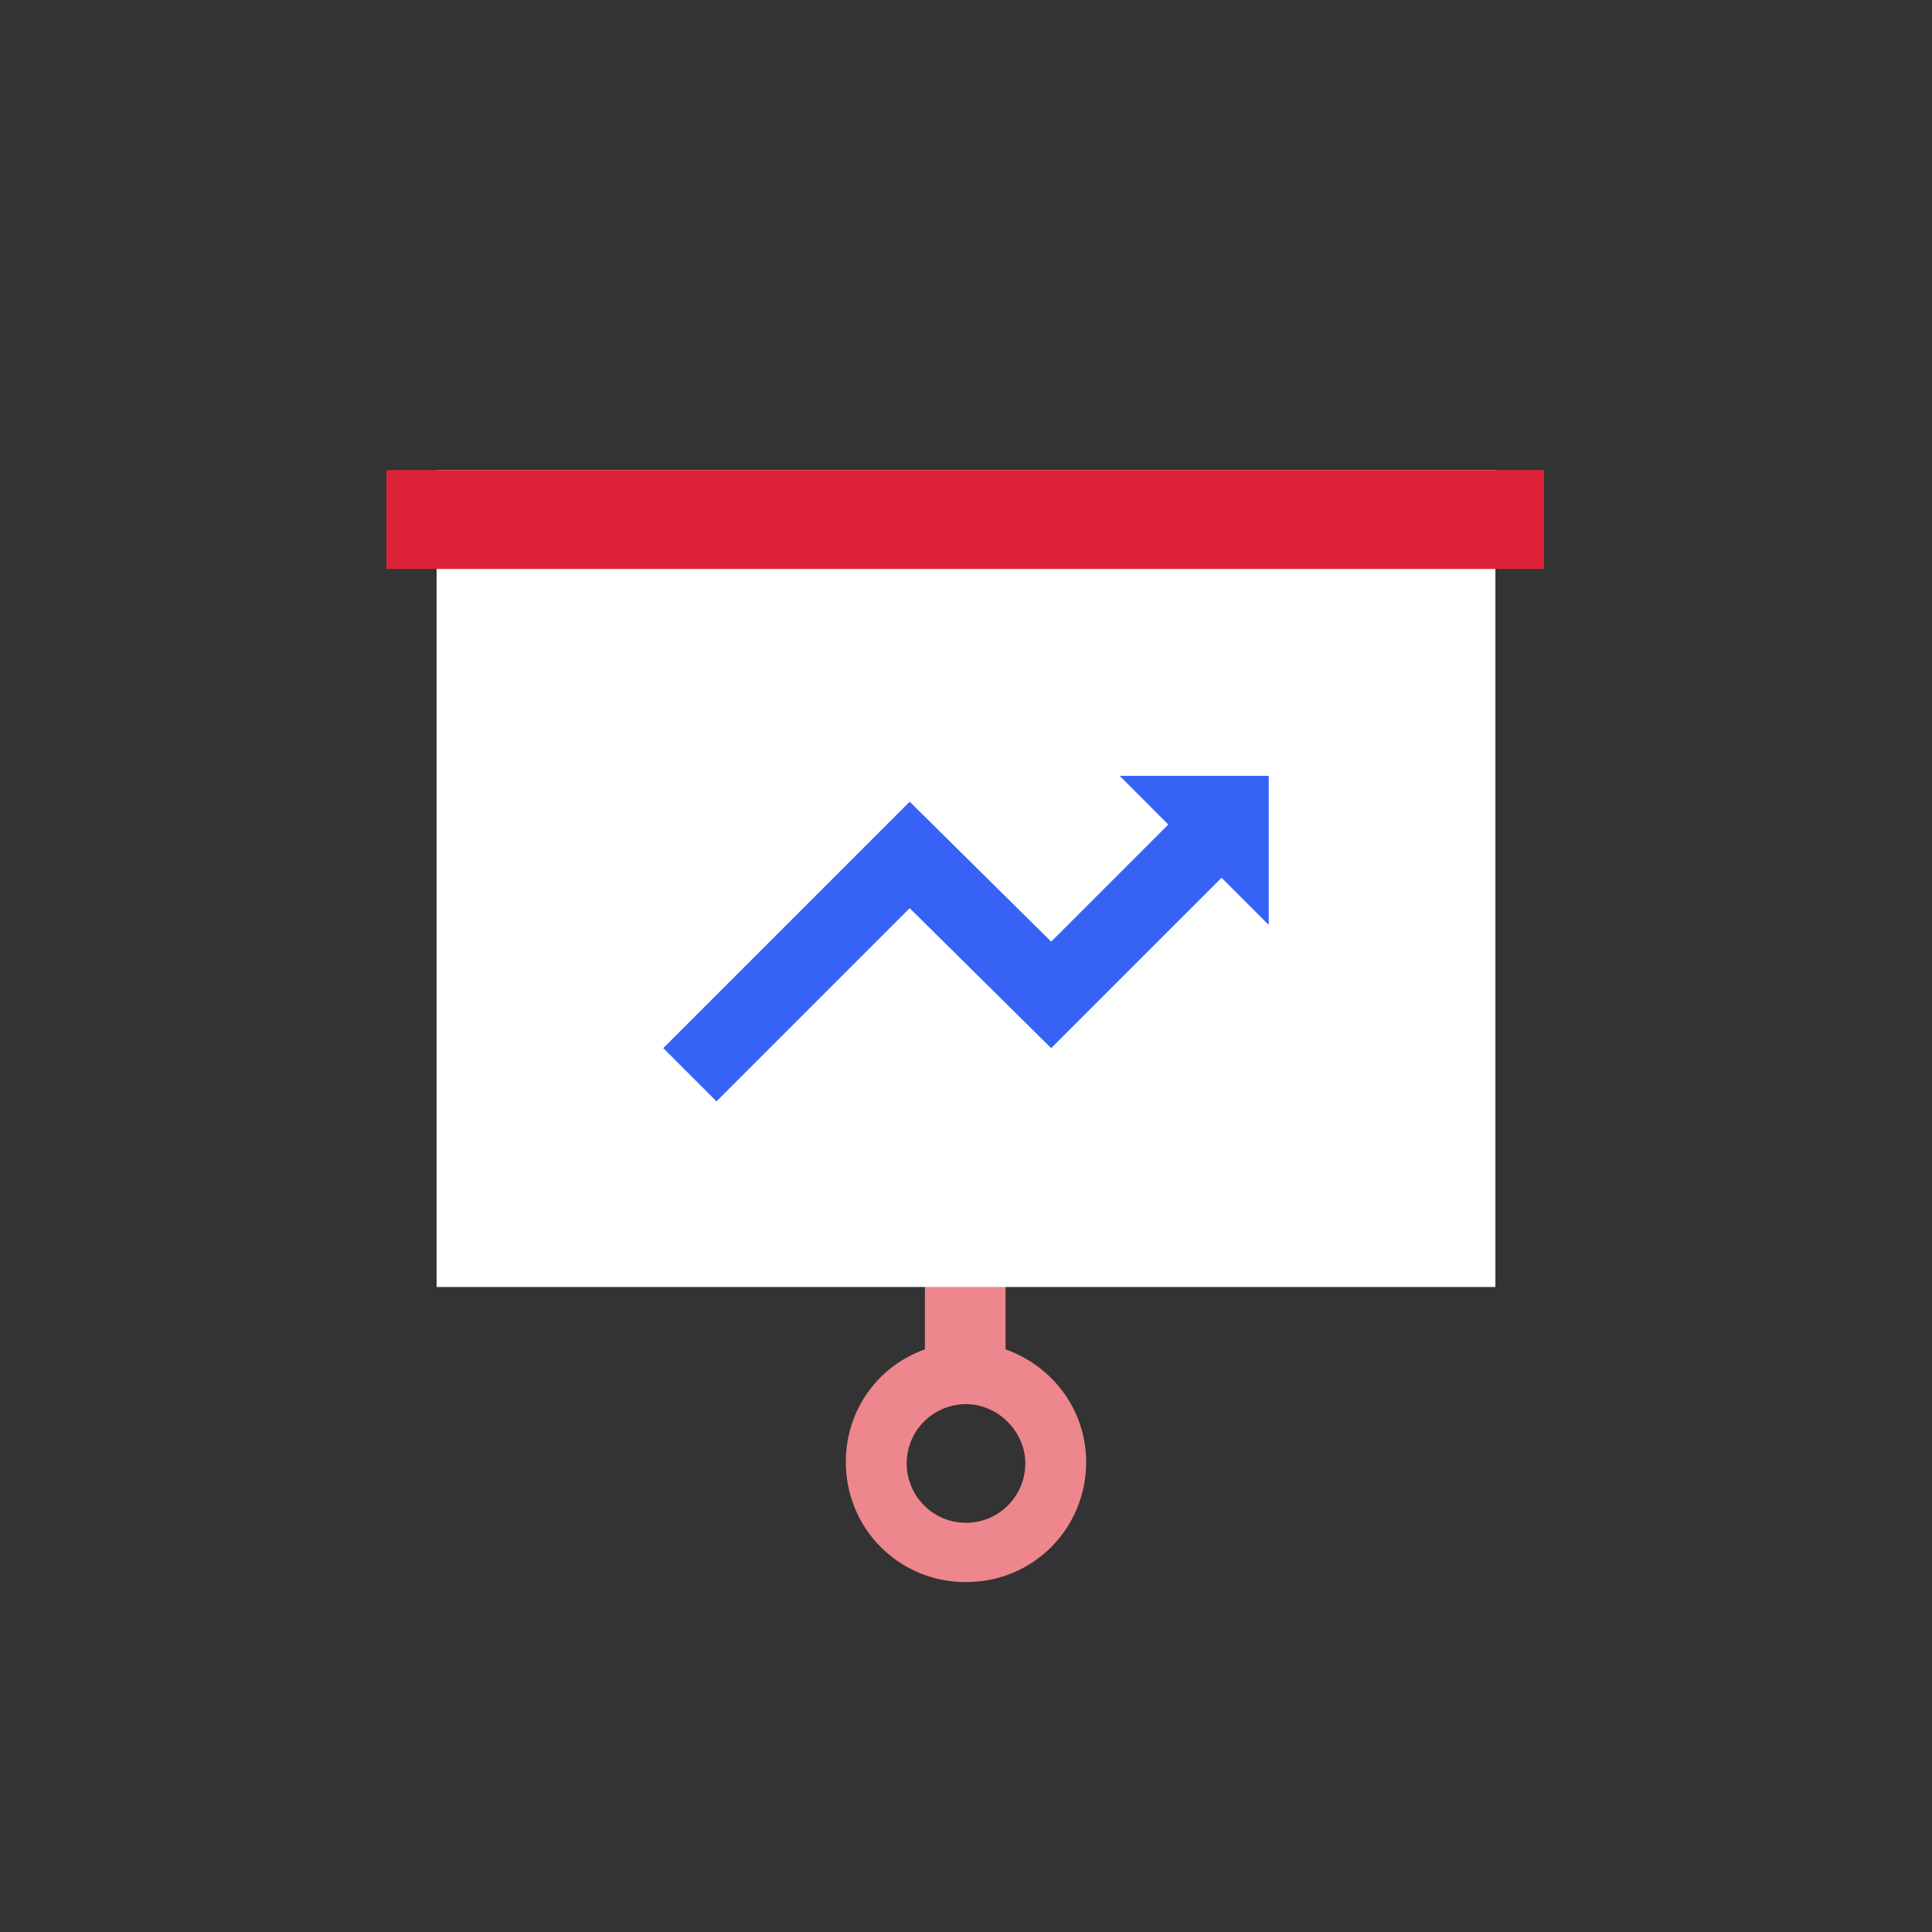
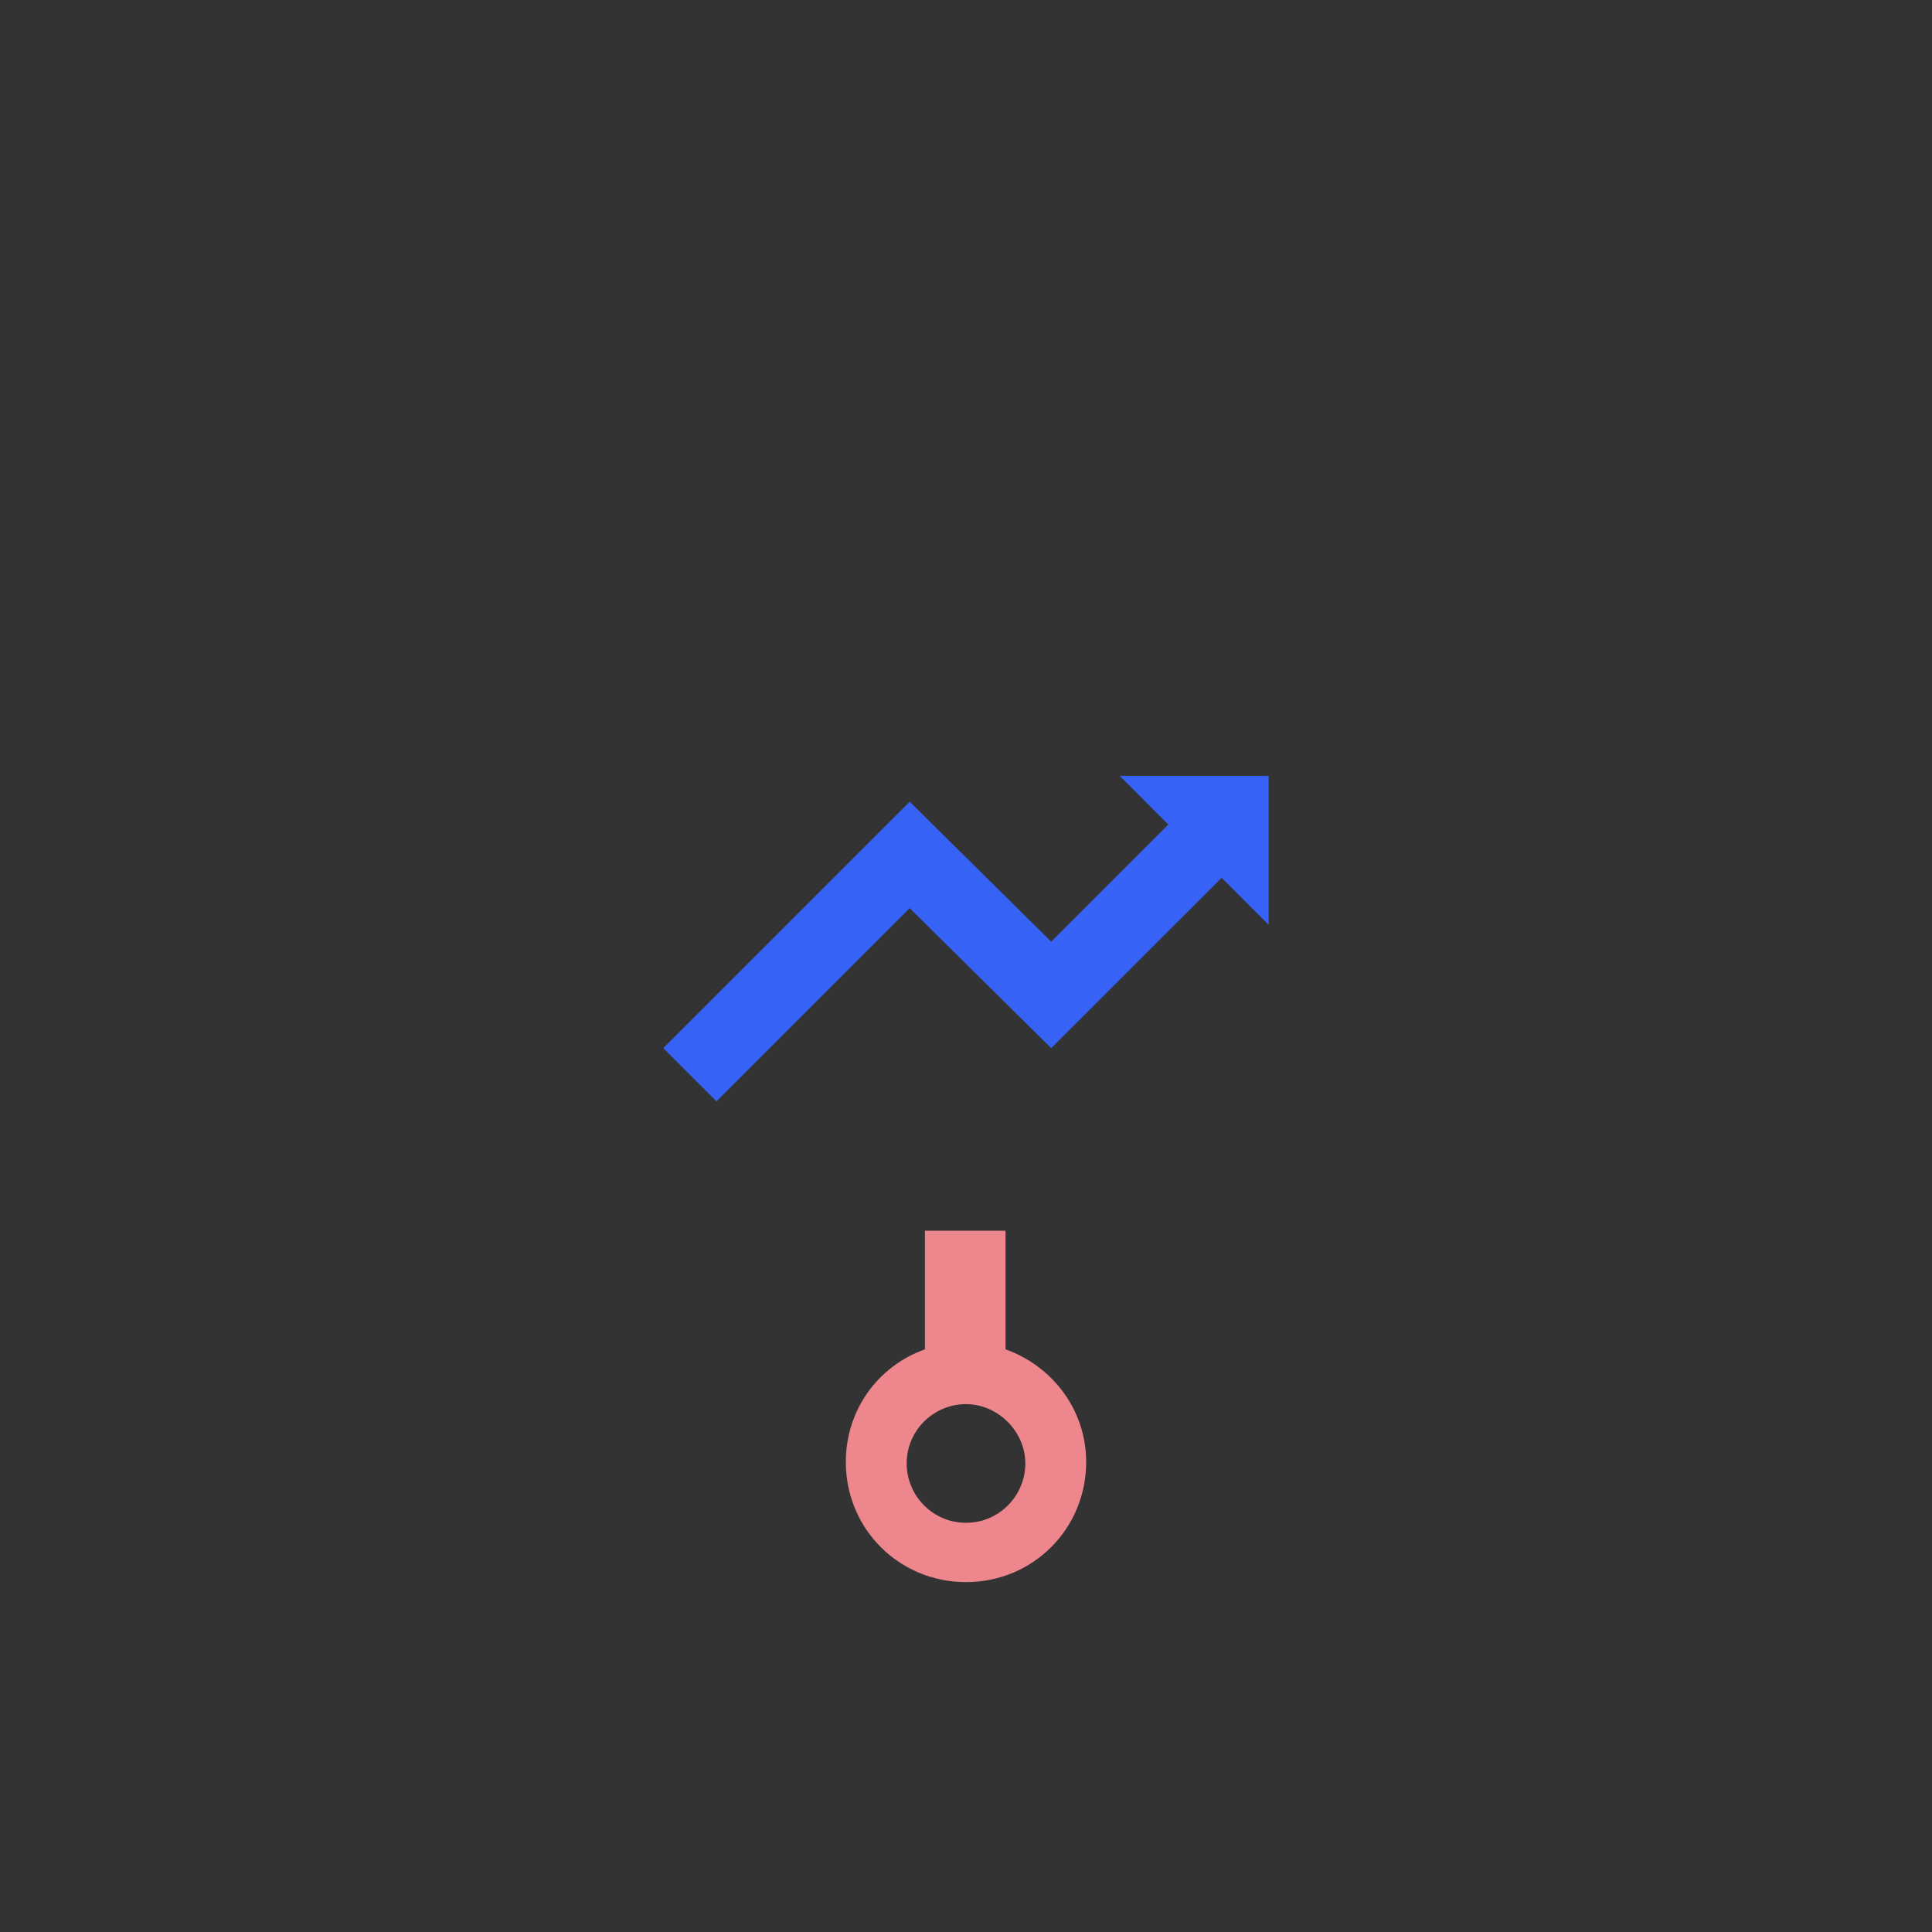
<svg xmlns="http://www.w3.org/2000/svg" width="120" height="120" viewBox="0 0 120 120" fill="none">
  <rect x="0" y="0" width="120" height="120" fill="#333333" stroke="none" />
  <path d="M62.456 83.811V76.441H57.449V83.811C54.519 84.85 52.535 87.591 52.535 90.803C52.535 94.961 55.842 98.268 60 98.268C64.157 98.268 67.464 94.961 67.464 90.803C67.464 87.591 65.385 84.85 62.456 83.811ZM60 94.583C57.921 94.583 56.315 92.882 56.315 90.898C56.315 88.819 58.016 87.213 60 87.213C61.984 87.213 63.685 88.913 63.685 90.898C63.685 92.882 62.078 94.583 60 94.583Z" fill="#EE868D" />
-   <path d="M92.882 29.197H27.118V79.937H92.882V29.197Z" fill="white" />
-   <path d="M95.906 29.197H24V35.339H95.906V29.197Z" fill="#DD2237" />
  <path d="M78.803 48.189H69.543L72.566 51.213L65.291 58.488L56.503 49.795L41.196 65.102L44.503 68.409L56.503 56.409L65.291 65.102L75.874 54.52L78.803 57.449V48.189Z" fill="#3663F5" />
</svg>